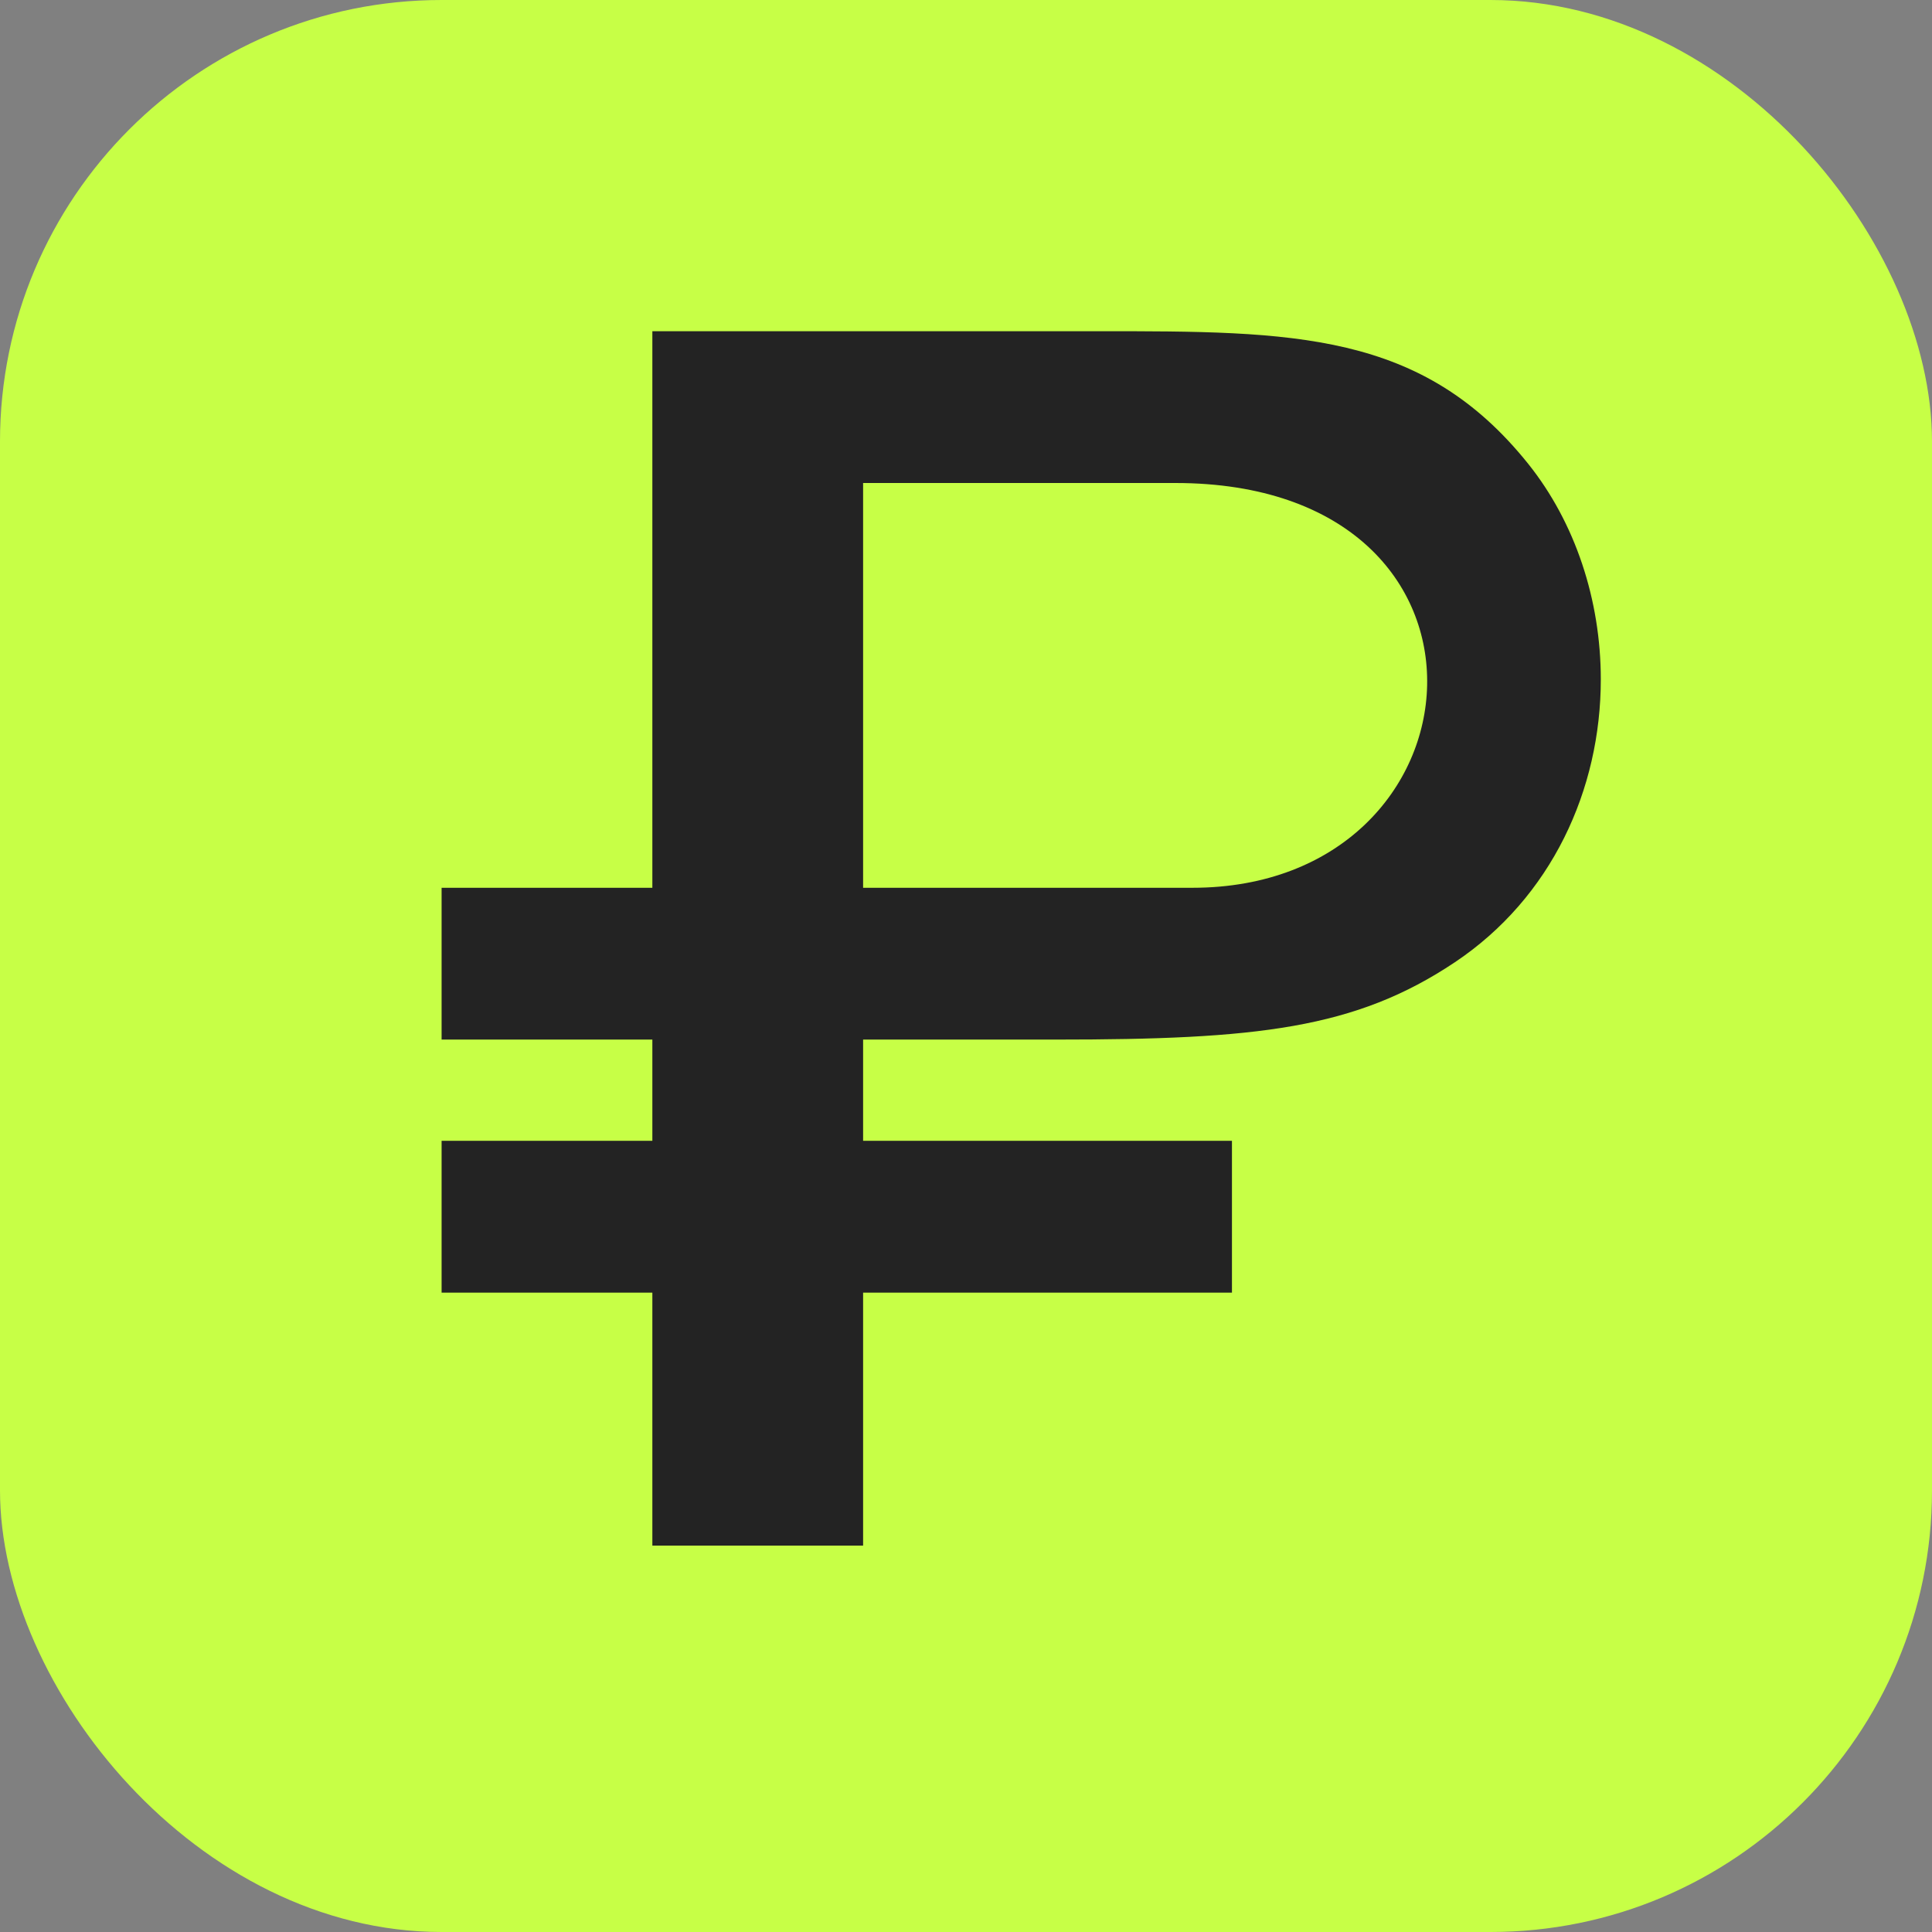
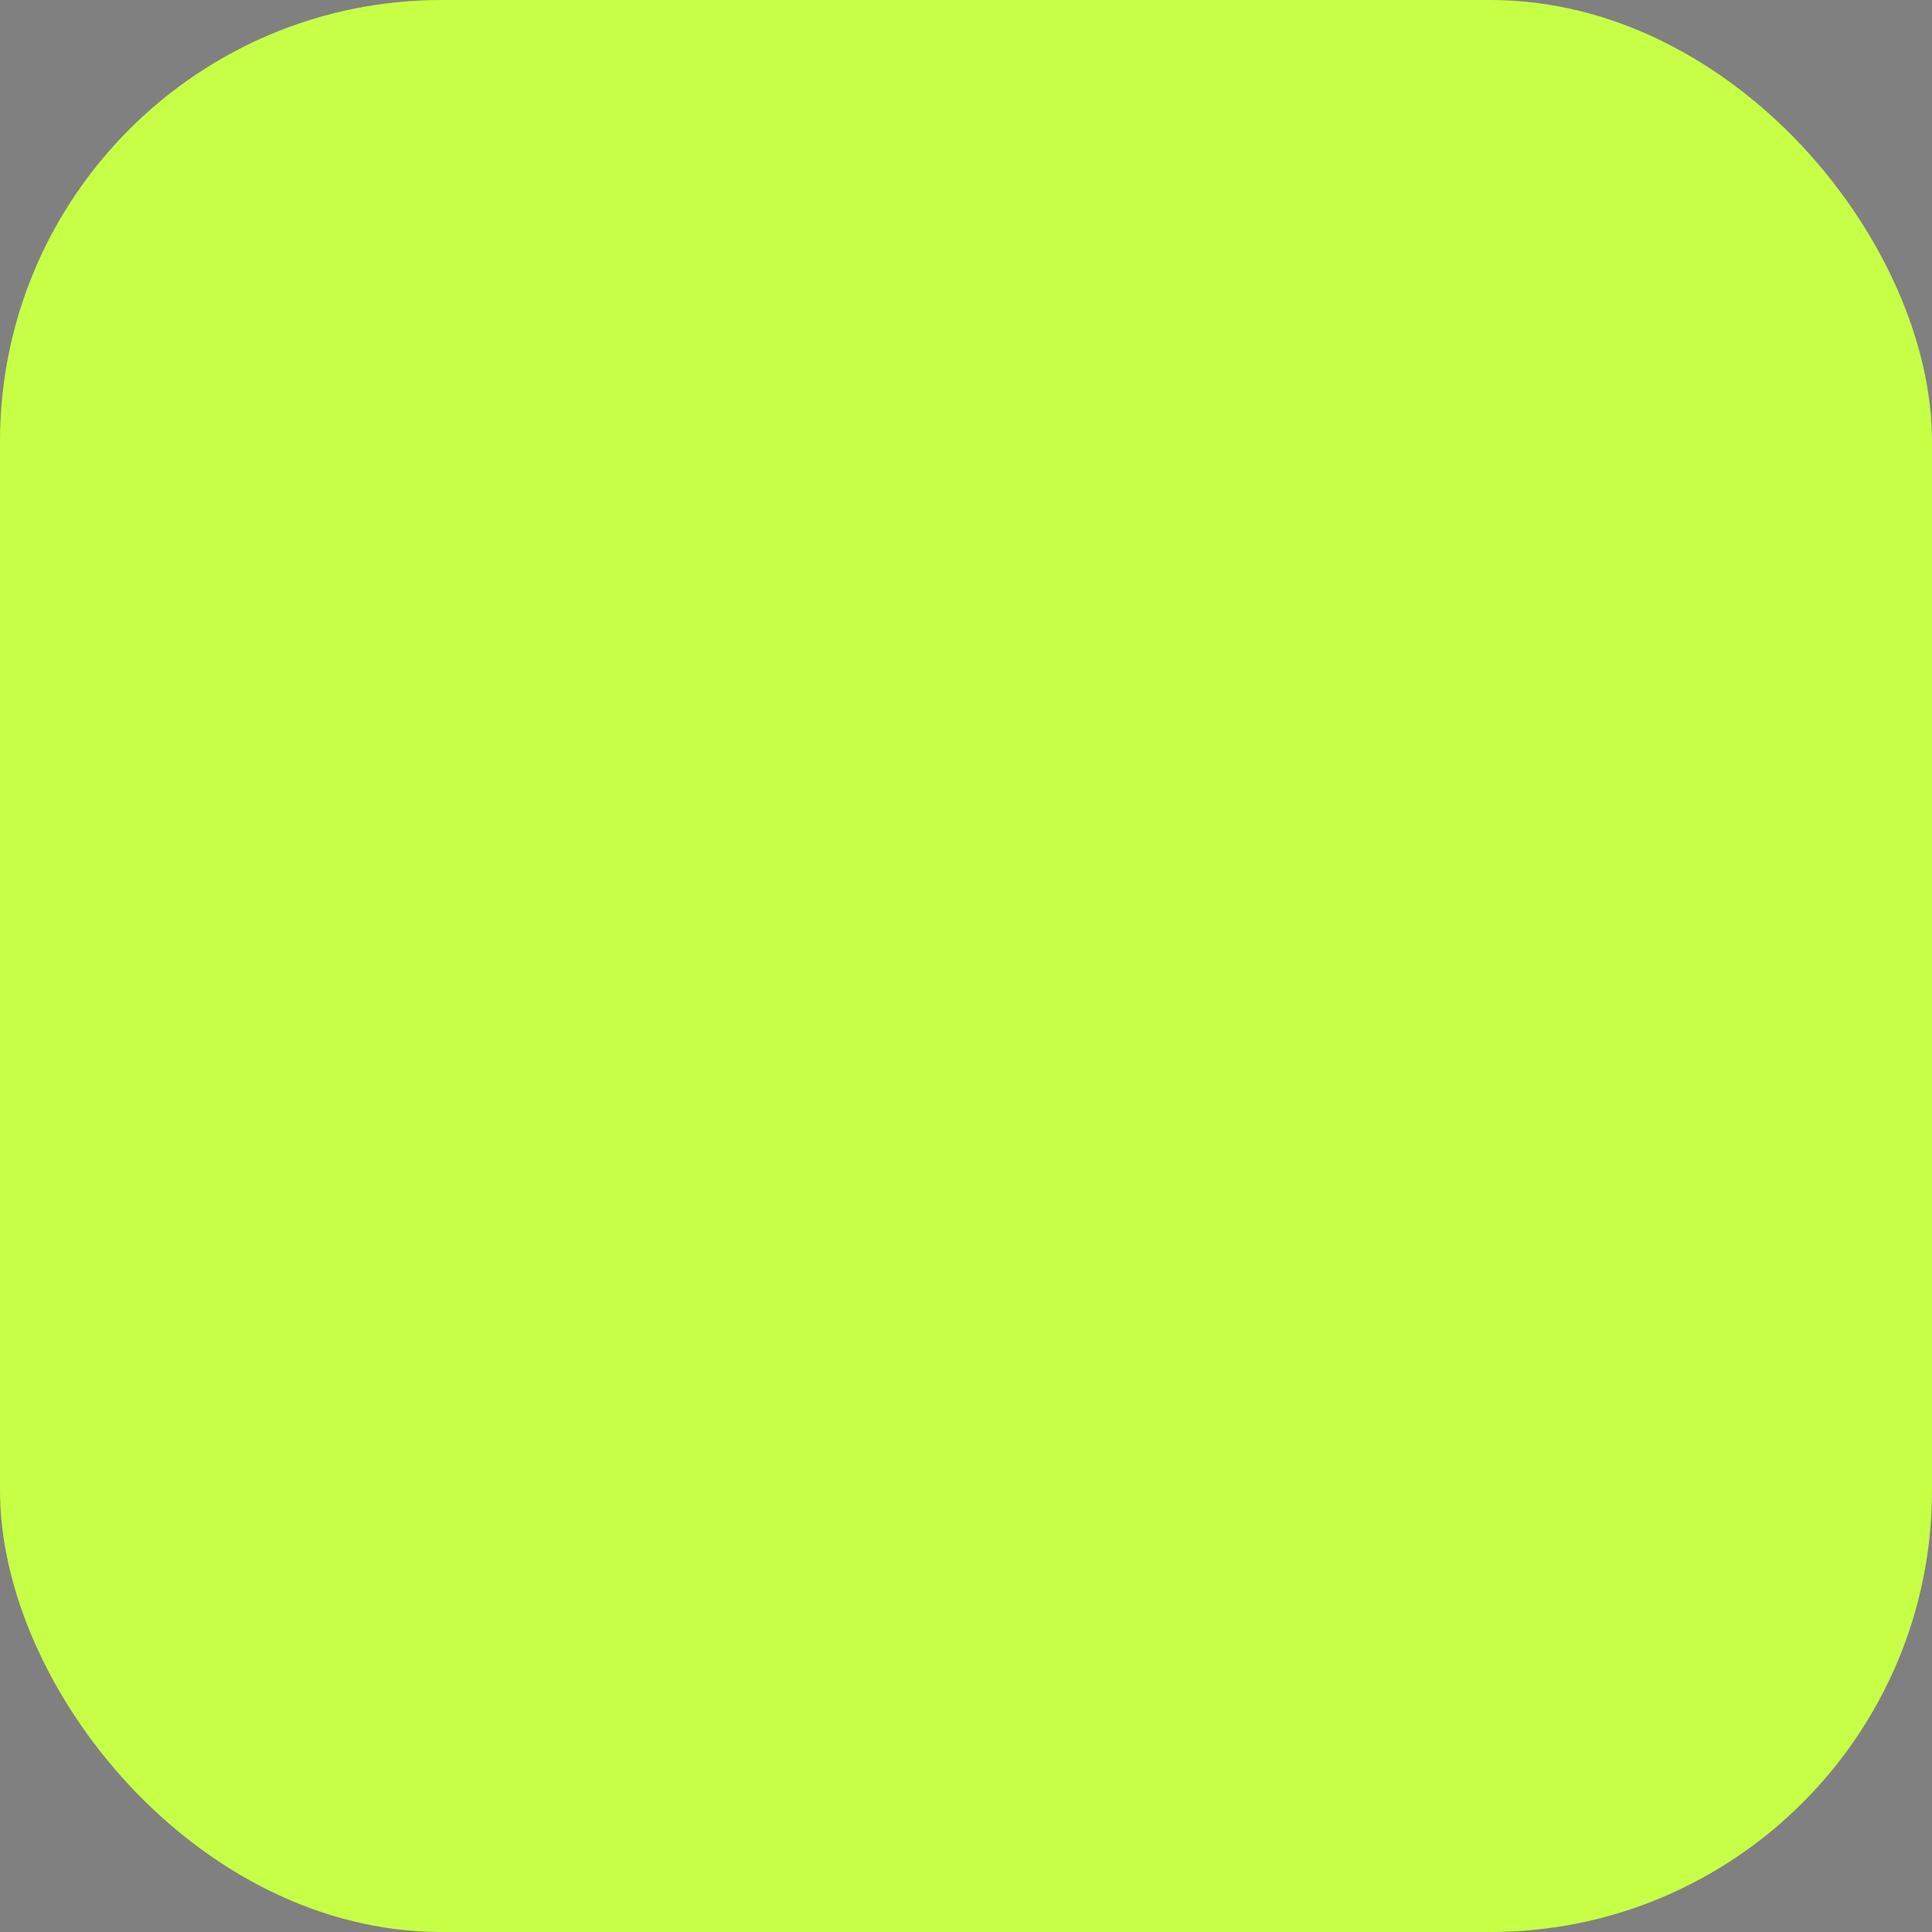
<svg xmlns="http://www.w3.org/2000/svg" width="35" height="35" viewBox="0 0 35 35" fill="none">
  <rect x="0" y="0" width="35" height="35" fill="#808080" stroke="none" />
  <rect width="35" height="35" rx="8" fill="#C7FF46" />
-   <path d="M11.818 28V23.417H8V20.667H11.818V18.833H8V16.083H11.818V6H19.898C23.427 6 25.761 6 27.686 8.404C28.536 9.466 29 10.87 29 12.307C29 14.301 28.111 16.259 26.355 17.433C24.55 18.639 22.767 18.833 19.129 18.833H15.636V20.667H22.318V23.417H15.636V28H11.818ZM15.636 16.083H21.601C27.012 16.083 27.634 8.75 21.292 8.75H15.636V16.083Z" fill="#232323" />
</svg>